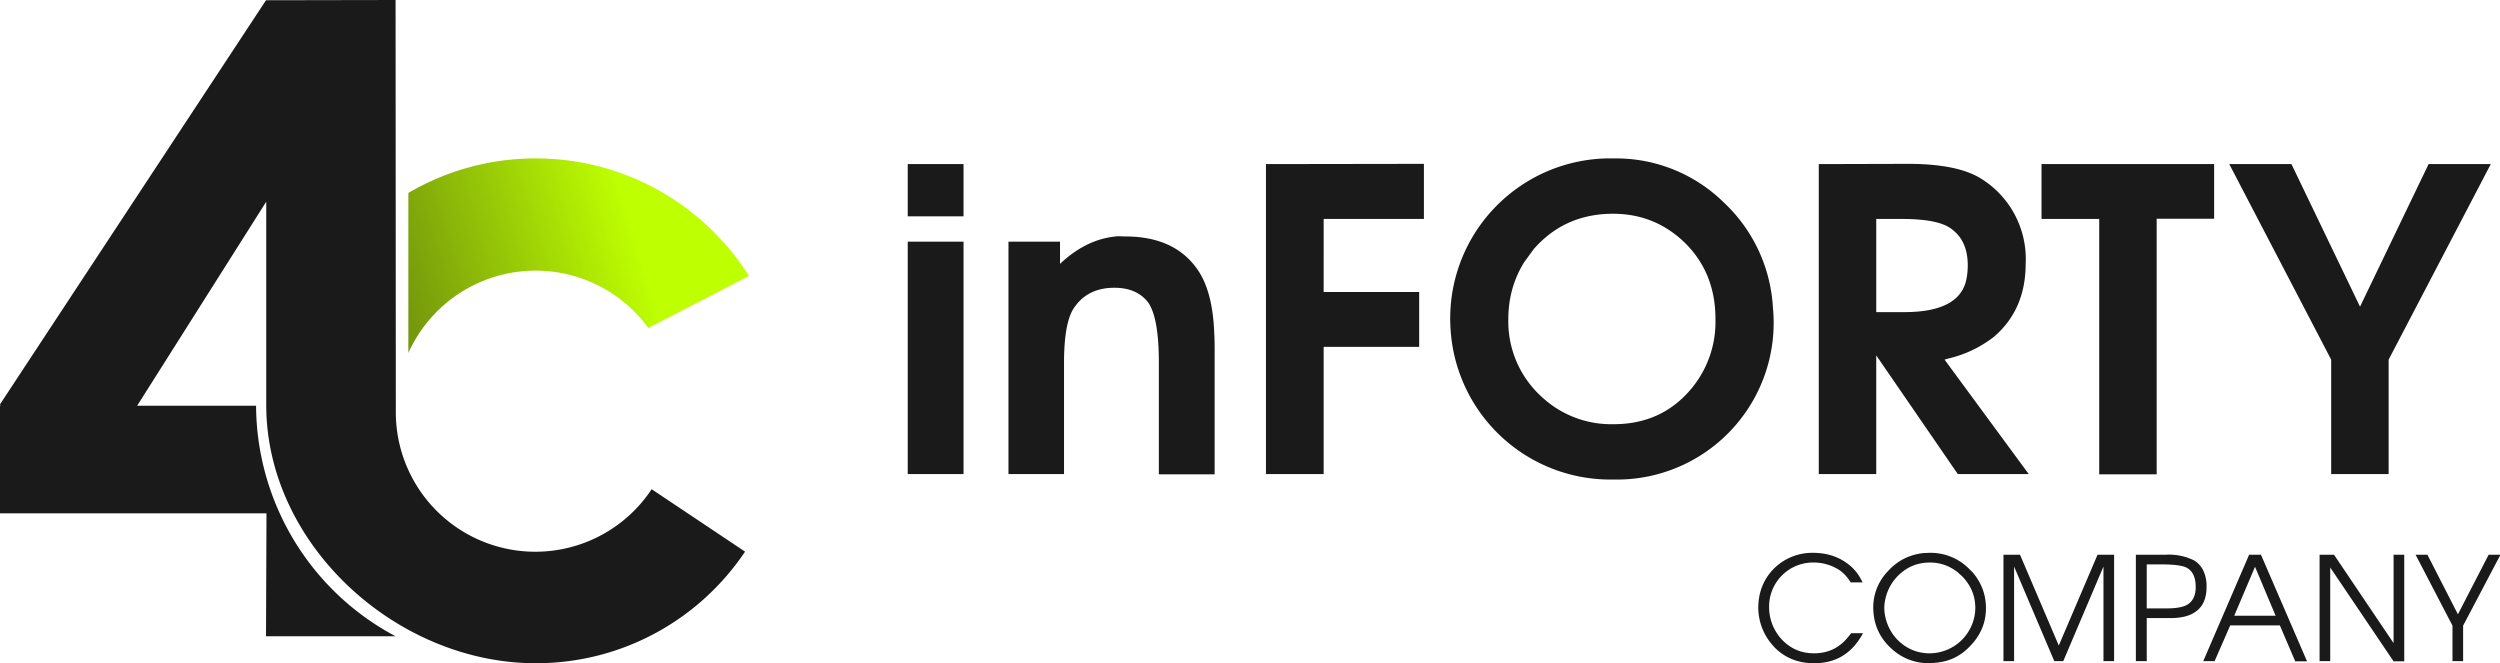
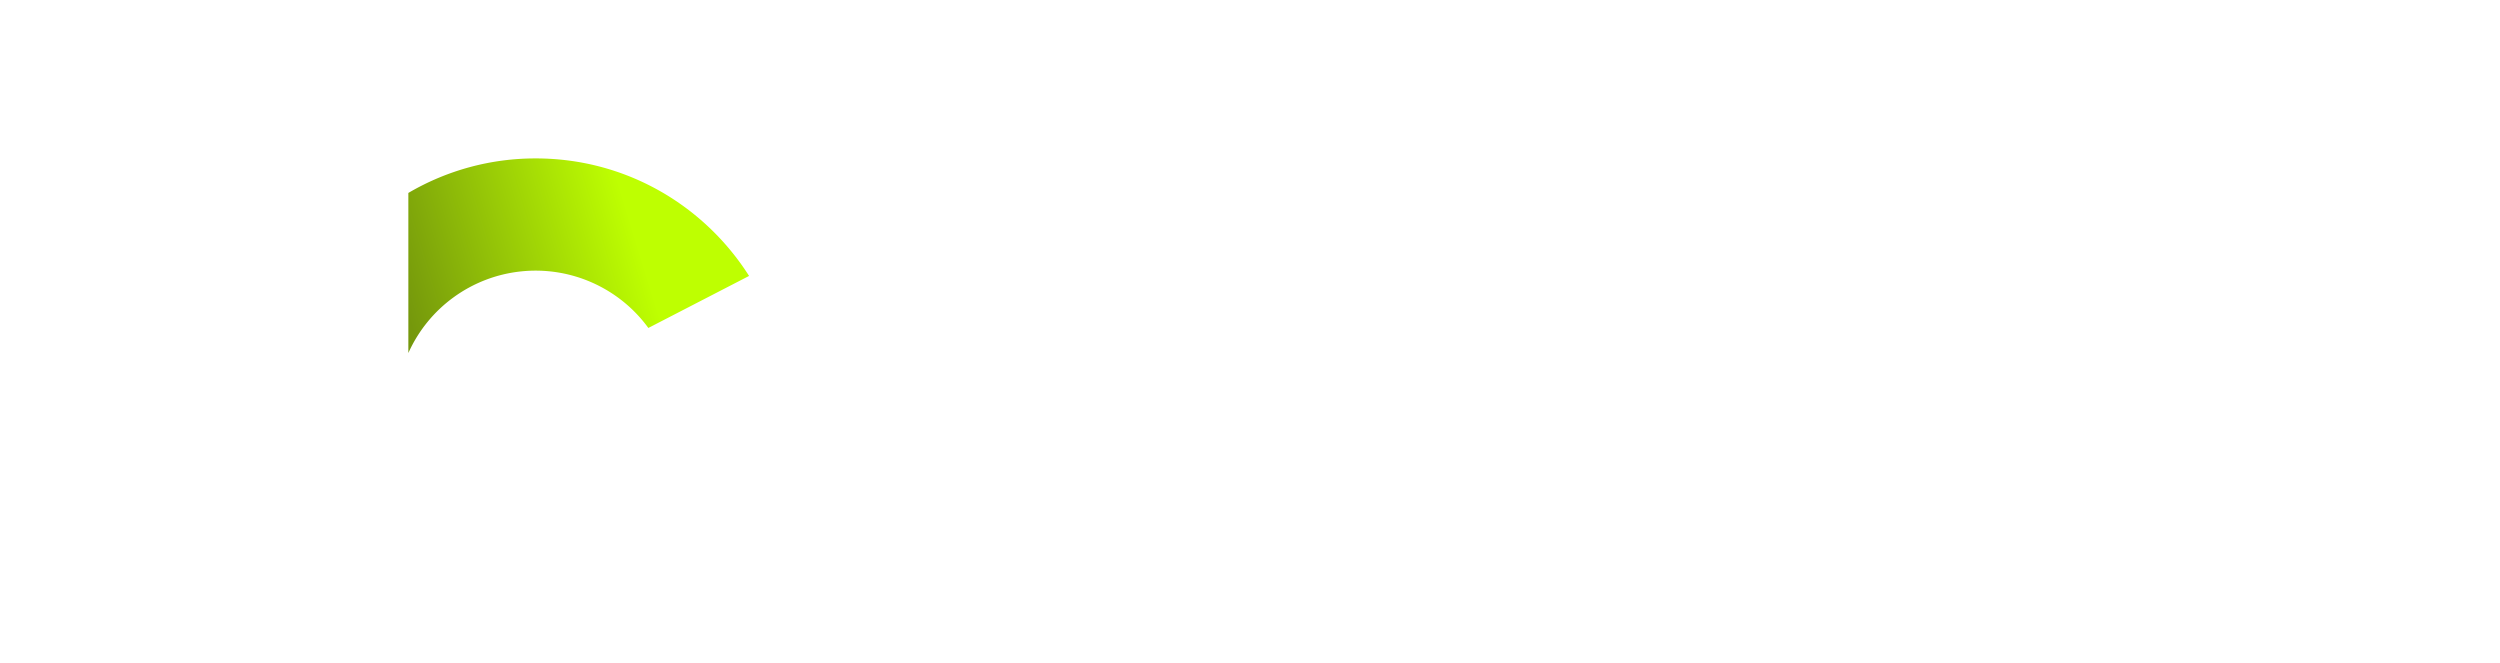
<svg xmlns="http://www.w3.org/2000/svg" viewBox="0 0 105.73 28.05">
  <defs>
    <linearGradient id="a" x1="-2462.6" x2="-2074.2" y1="-6877.3" y2="-6996.4" gradientTransform="translate(137.1 224.85)scale(.025)" gradientUnits="userSpaceOnUse">
      <stop offset="0" stop-color="#75980c" />
      <stop offset="1" stop-color="#beff01" />
    </linearGradient>
  </defs>
  <g fill-rule="evenodd" stroke-width=".03" clip-rule="evenodd" image-rendering="optimizeQuality" shape-rendering="geometricPrecision">
-     <path fill="#1a1a1a" d="m16.73 0-5.48.01L0 17.1l.02.06H0v4.55h11.27l-.02 5.2h5.48a11.1 11.1 0 0 1-5.9-9.75H5.8l5.46-8.63v8.6c0 5.9 5.5 10.92 11.4 10.92 3.69 0 6.94-1.87 8.85-4.72l-3.95-2.64a5.9 5.9 0 0 1-10.82-3.3zm51.2 6.7a6.77 6.77 0 0 0-6.58 7.26 6.77 6.77 0 0 0 6.89 6.32h.3A6.63 6.63 0 0 0 74.98 13a6.6 6.6 0 0 0-2.09-4.45 6.5 6.5 0 0 0-4.63-1.85zm-29.54.24v2.21h2.36V6.94zm15.15 0v13.11h2.44v-5.38h4.04v-2.32h-4.04V9.26h4.24V6.93zm23.38 0v13.11h2.43v-5.02l3.45 5.02h3l-3.56-4.84.13-.04a5 5 0 0 0 1.95-.92q1.35-1.15 1.35-3.1a4 4 0 0 0-1.83-3.56q-1-.66-3.14-.66zm9.42 0v2.32h2.44v10.8h2.43V9.25h2.43V6.94zm7.94 0 4.31 8.27v4.84h2.43v-4.84l4.32-8.27h-2.63l-2.9 6.03-2.9-6.03zm-26.06 2.1q1.67 0 2.9 1.1 1.44 1.31 1.43 3.38a4.4 4.4 0 0 1-1.03 2.93q-1.26 1.5-3.3 1.49a4.3 4.3 0 0 1-3-1.14 4.3 4.3 0 0 1-1.43-3.3q0-1.33.67-2.41l.4-.55q1.31-1.5 3.36-1.5m11.13.22h1.09q1.61 0 2.14.46.64.5.64 1.5 0 .42-.1.76-.39 1.22-2.58 1.22h-1.19zm-32.05.73q-1.33.09-2.47 1.17v-.94h-2.18v9.83H45V15.2q.02-1.53.39-2.13.57-.9 1.74-.9.94 0 1.42.61.45.63.46 2.47v4.81h2.36v-5.27q0-.43-.02-.76-.07-1.7-.69-2.61Q49.69 10 47.59 10zm-8.91.23v9.83h2.36v-9.83zm38.3 13.16a2.3 2.3 0 0 0-1.67.67q-.66.67-.66 1.68.03.96.7 1.66.66.66 1.67.66 1.38 0 2.06-1.27h-.5q-.27.35-.45.48-.47.37-1.12.37-.8 0-1.35-.57a2 2 0 0 1-.55-1.35 1.86 1.86 0 0 1 1.9-1.92 2 2 0 0 1 1.07.32q.25.16.48.52h.5a2 2 0 0 0-.45-.64q-.65-.6-1.62-.61m4.9 0-.25.01q-.9.1-1.5.76a2.2 2.2 0 0 0-.62 1.71q.06.92.74 1.55a2.3 2.3 0 0 0 1.88.62q.9-.07 1.51-.75.63-.67.63-1.56 0-.85-.56-1.51l-.2-.2a2.3 2.3 0 0 0-1.62-.63m3.12.08v4.5h.45v-4l1.7 4h.38l1.7-4v4h.45v-4.5h-.7l-1.64 3.84-1.64-3.84zm5.6 0v4.5h.46v-1.82h1.04q.69-.01 1.04-.28.45-.32.45-1.04v-.14q-.06-.7-.53-.98a2.4 2.4 0 0 0-1.2-.24zm4.79 0-1.94 4.5h.48l.66-1.51h2.1l.65 1.52h.5l-1.95-4.51zm2.98 0v4.5h.45V24l2.68 3.97h.45v-4.51h-.45v3.74l-2.52-3.74zm4.06 0 1.56 3v1.5h.45v-1.5l1.58-3h-.5l-1.3 2.52-1.29-2.52zm-20.54.33q.64 0 1.16.4l.2.18q.56.57.56 1.35a1.94 1.94 0 0 1-1.92 1.91q-.8 0-1.37-.57a2 2 0 0 1-.56-1.36 2 2 0 0 1 .59-1.36q.56-.55 1.34-.55m9.17.08h.64q.75 0 1.03.13.4.2.4.82v.09q-.03.48-.37.67-.26.15-.86.15h-.84zm4.58.1.87 2.07h-1.75z" />
    <path fill="url(#a)" d="M80.76 45.72c3.8 0 7.12 1.98 9.02 4.97l-4.26 2.2a5.9 5.9 0 0 0-10.15 1.06v-6.77a10.6 10.6 0 0 1 5.39-1.46" transform="translate(-58.1 -39.02)" />
  </g>
</svg>